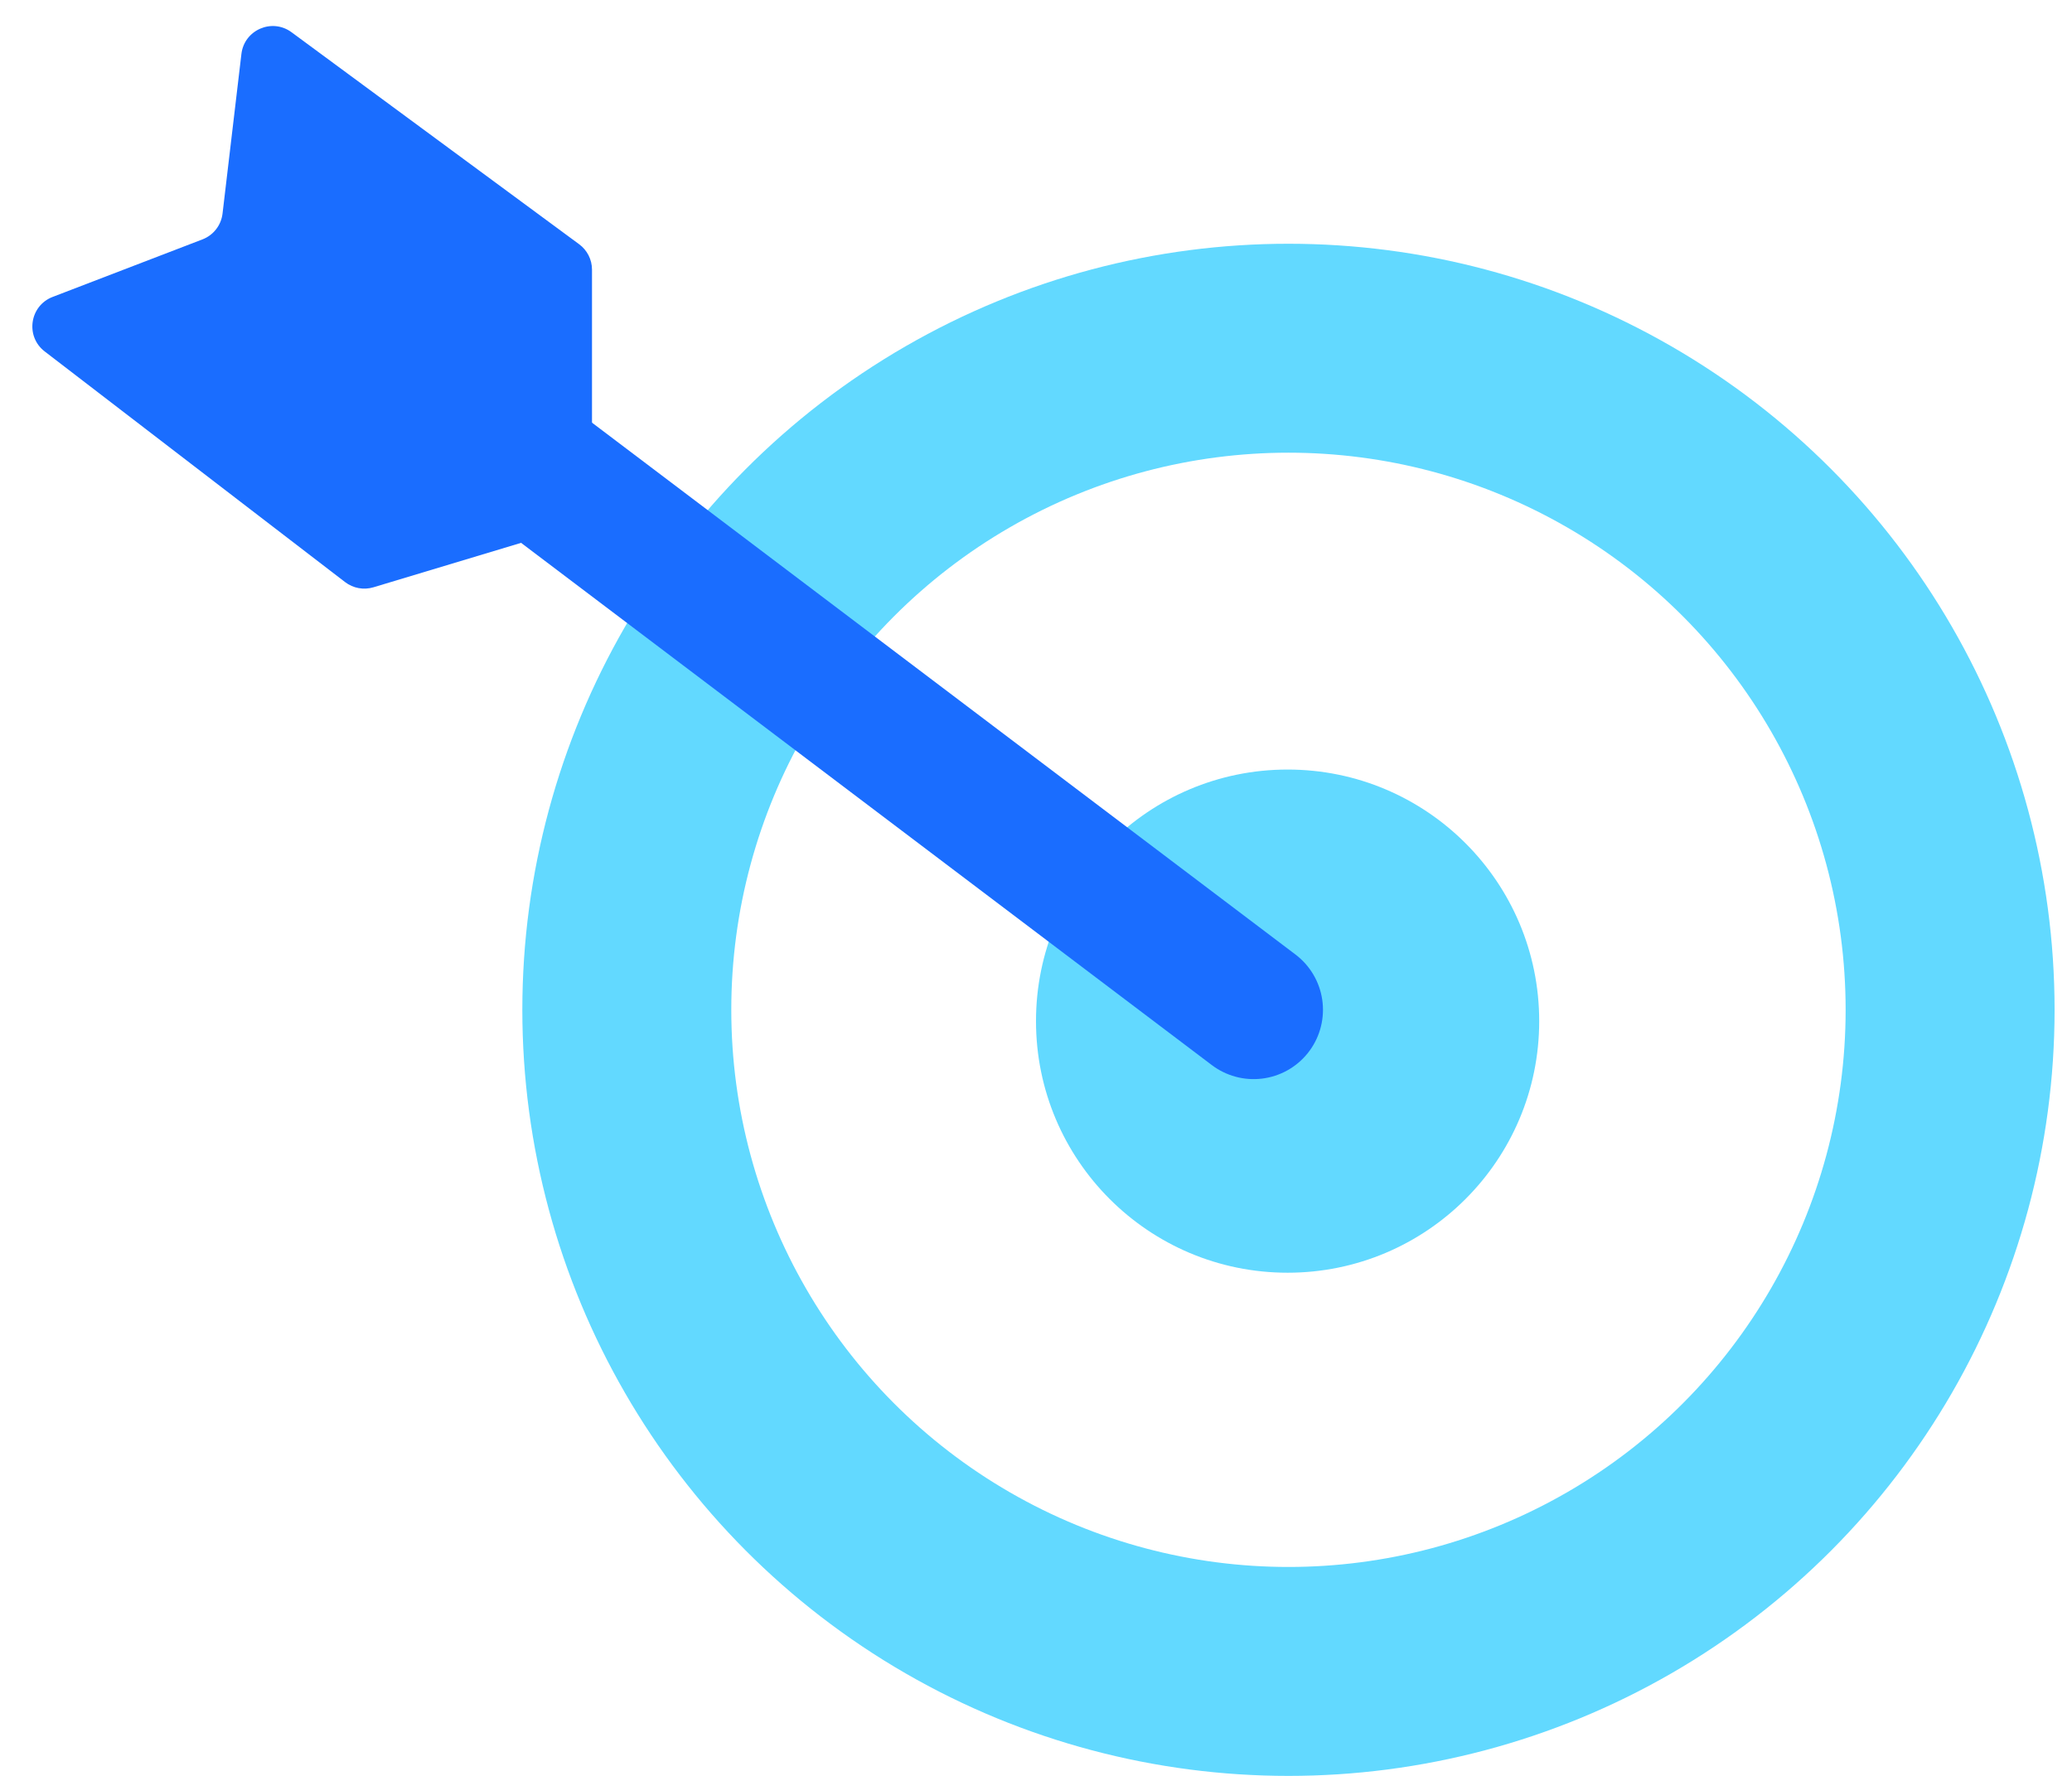
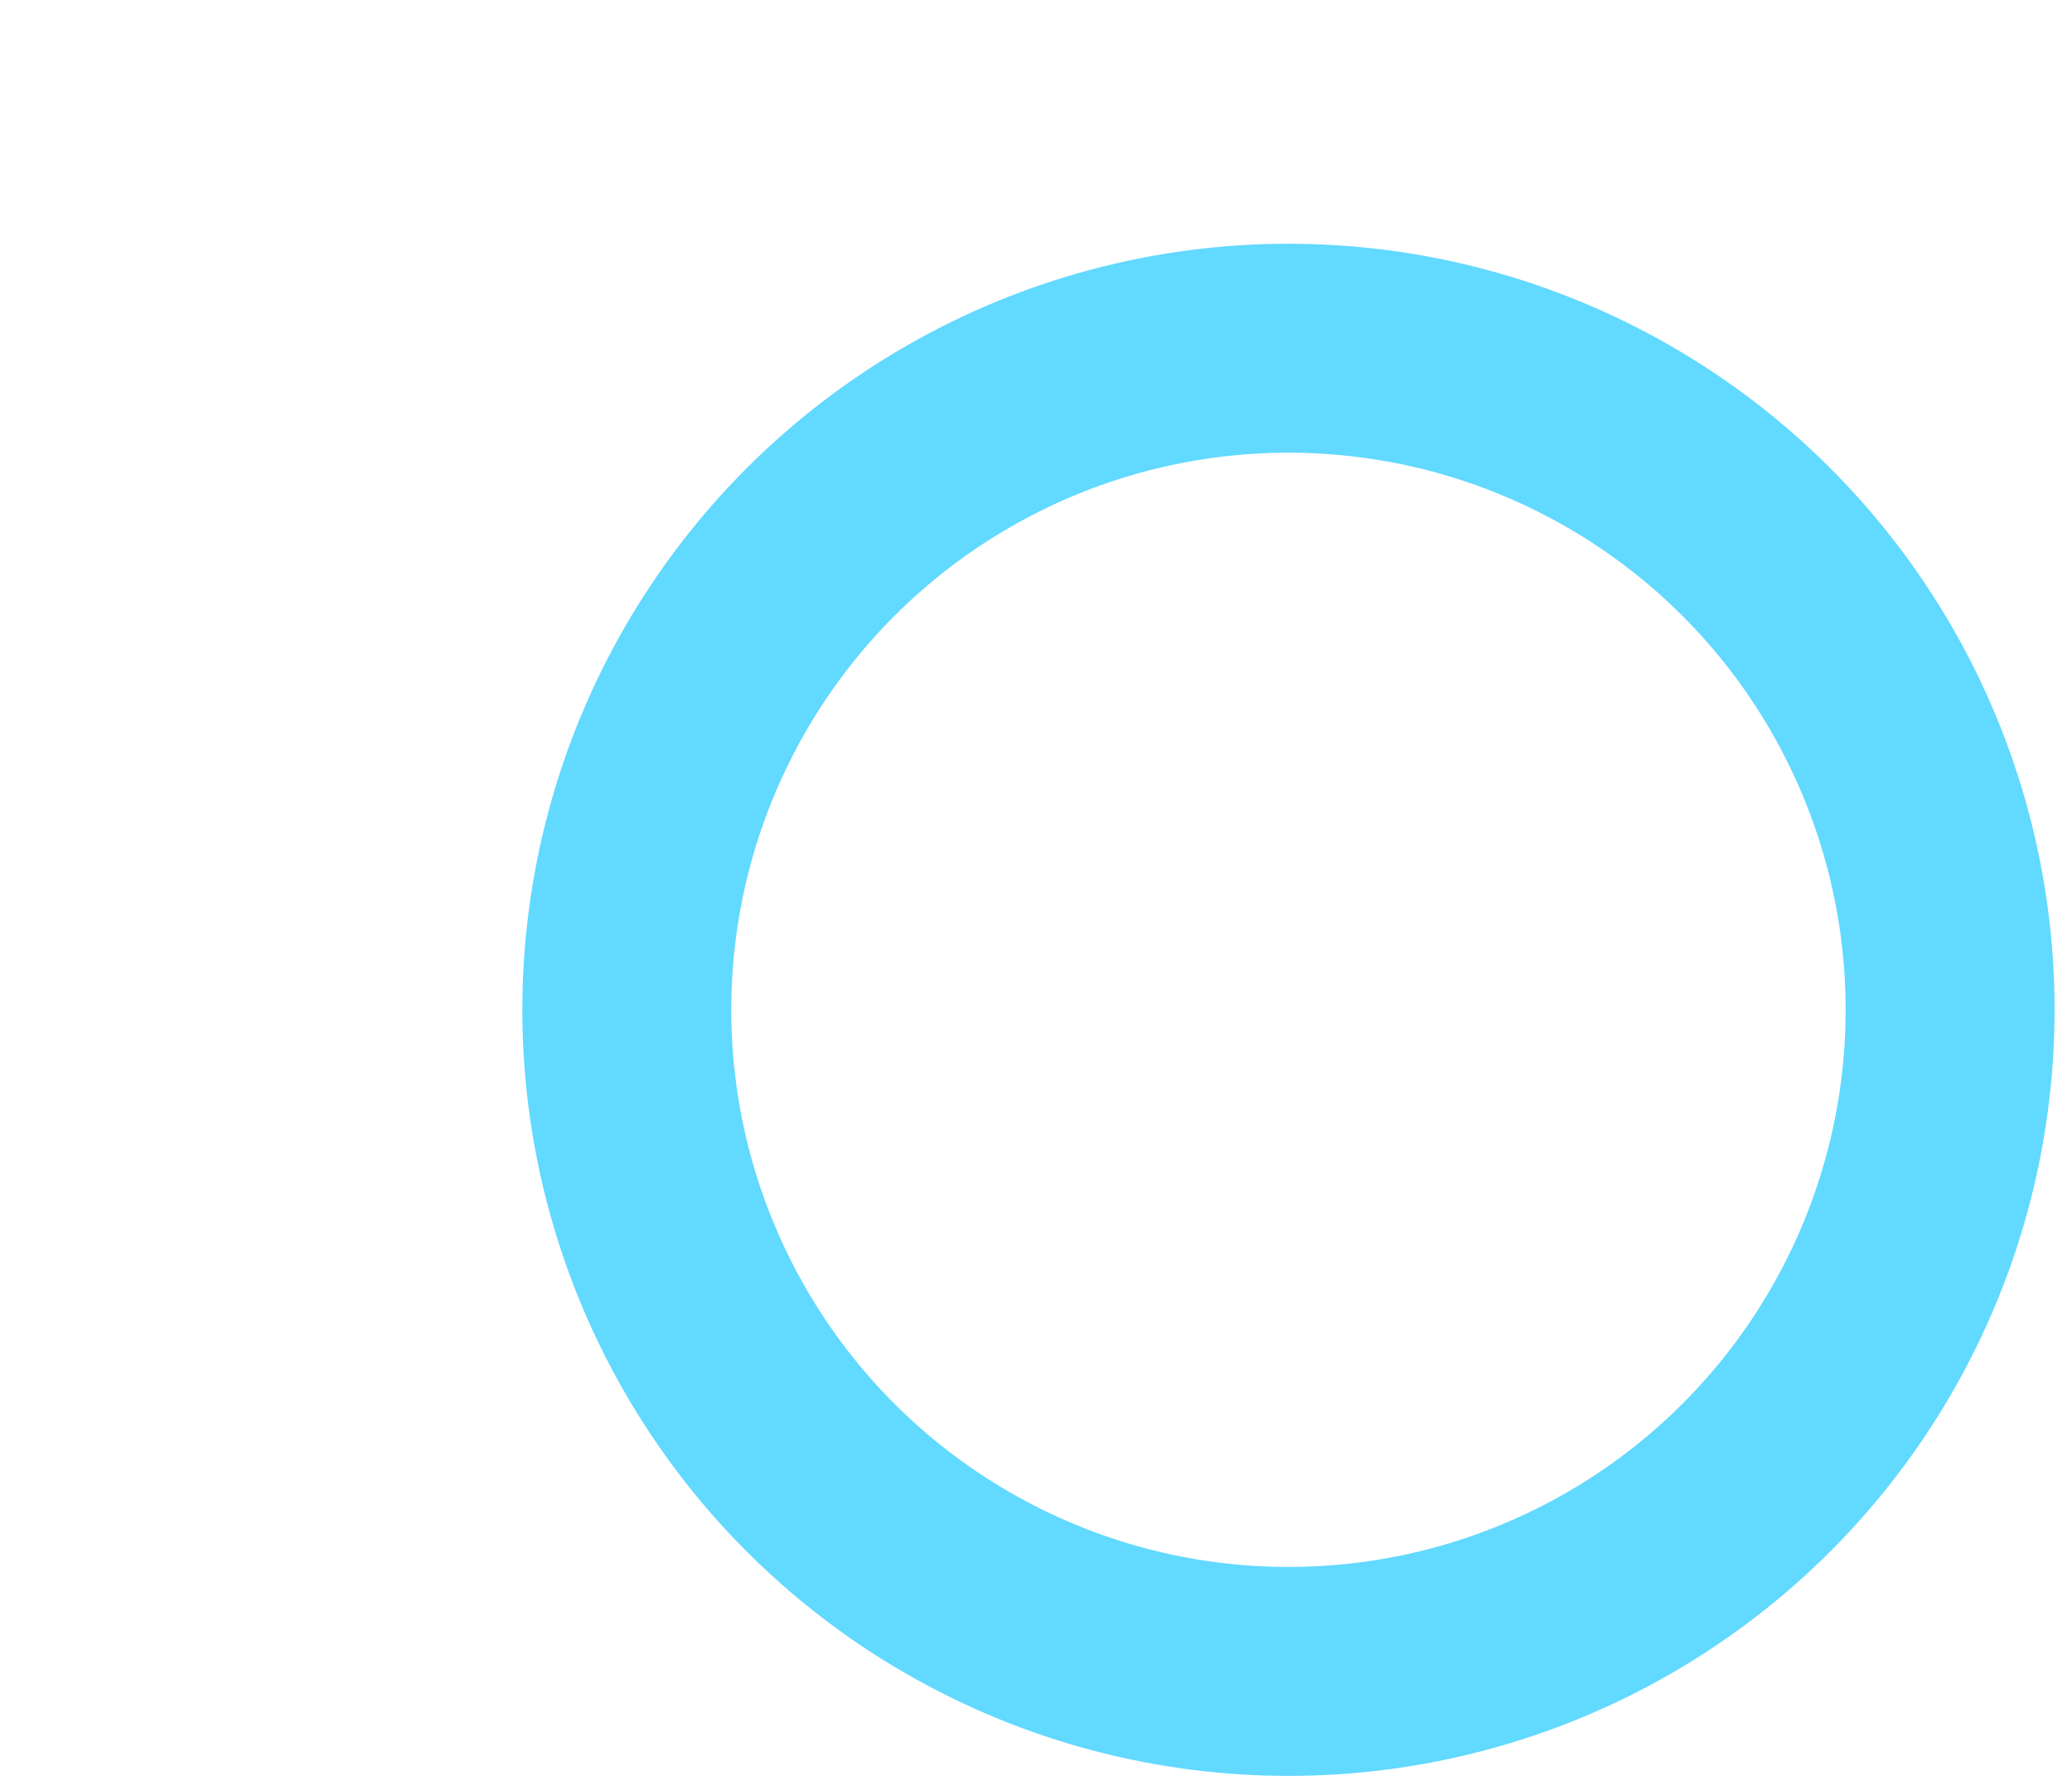
<svg xmlns="http://www.w3.org/2000/svg" width="70" height="60" viewBox="0 0 70 60" fill="none">
-   <circle cx="43.5" cy="34.5" r="8.5" fill="#62D9FF" />
  <circle cx="43.529" cy="34.118" r="22.353" stroke="#62D9FF" stroke-width="7.059" />
-   <path d="M11.772 10.995L42.353 34.117" stroke="#1A6DFF" stroke-width="4.684" stroke-linecap="round" />
-   <path d="M19.566 8.252L9.849 1.089C9.19 0.603 8.253 1.009 8.156 1.822L7.518 7.217C7.471 7.611 7.21 7.946 6.84 8.088L1.778 10.032C1 10.331 0.849 11.366 1.51 11.874L11.659 19.667C11.932 19.876 12.288 19.941 12.617 19.842L19.241 17.848C19.691 17.712 20 17.297 20 16.826V9.11C20 8.772 19.839 8.453 19.566 8.252Z" fill="#1A6DFF" />
</svg>